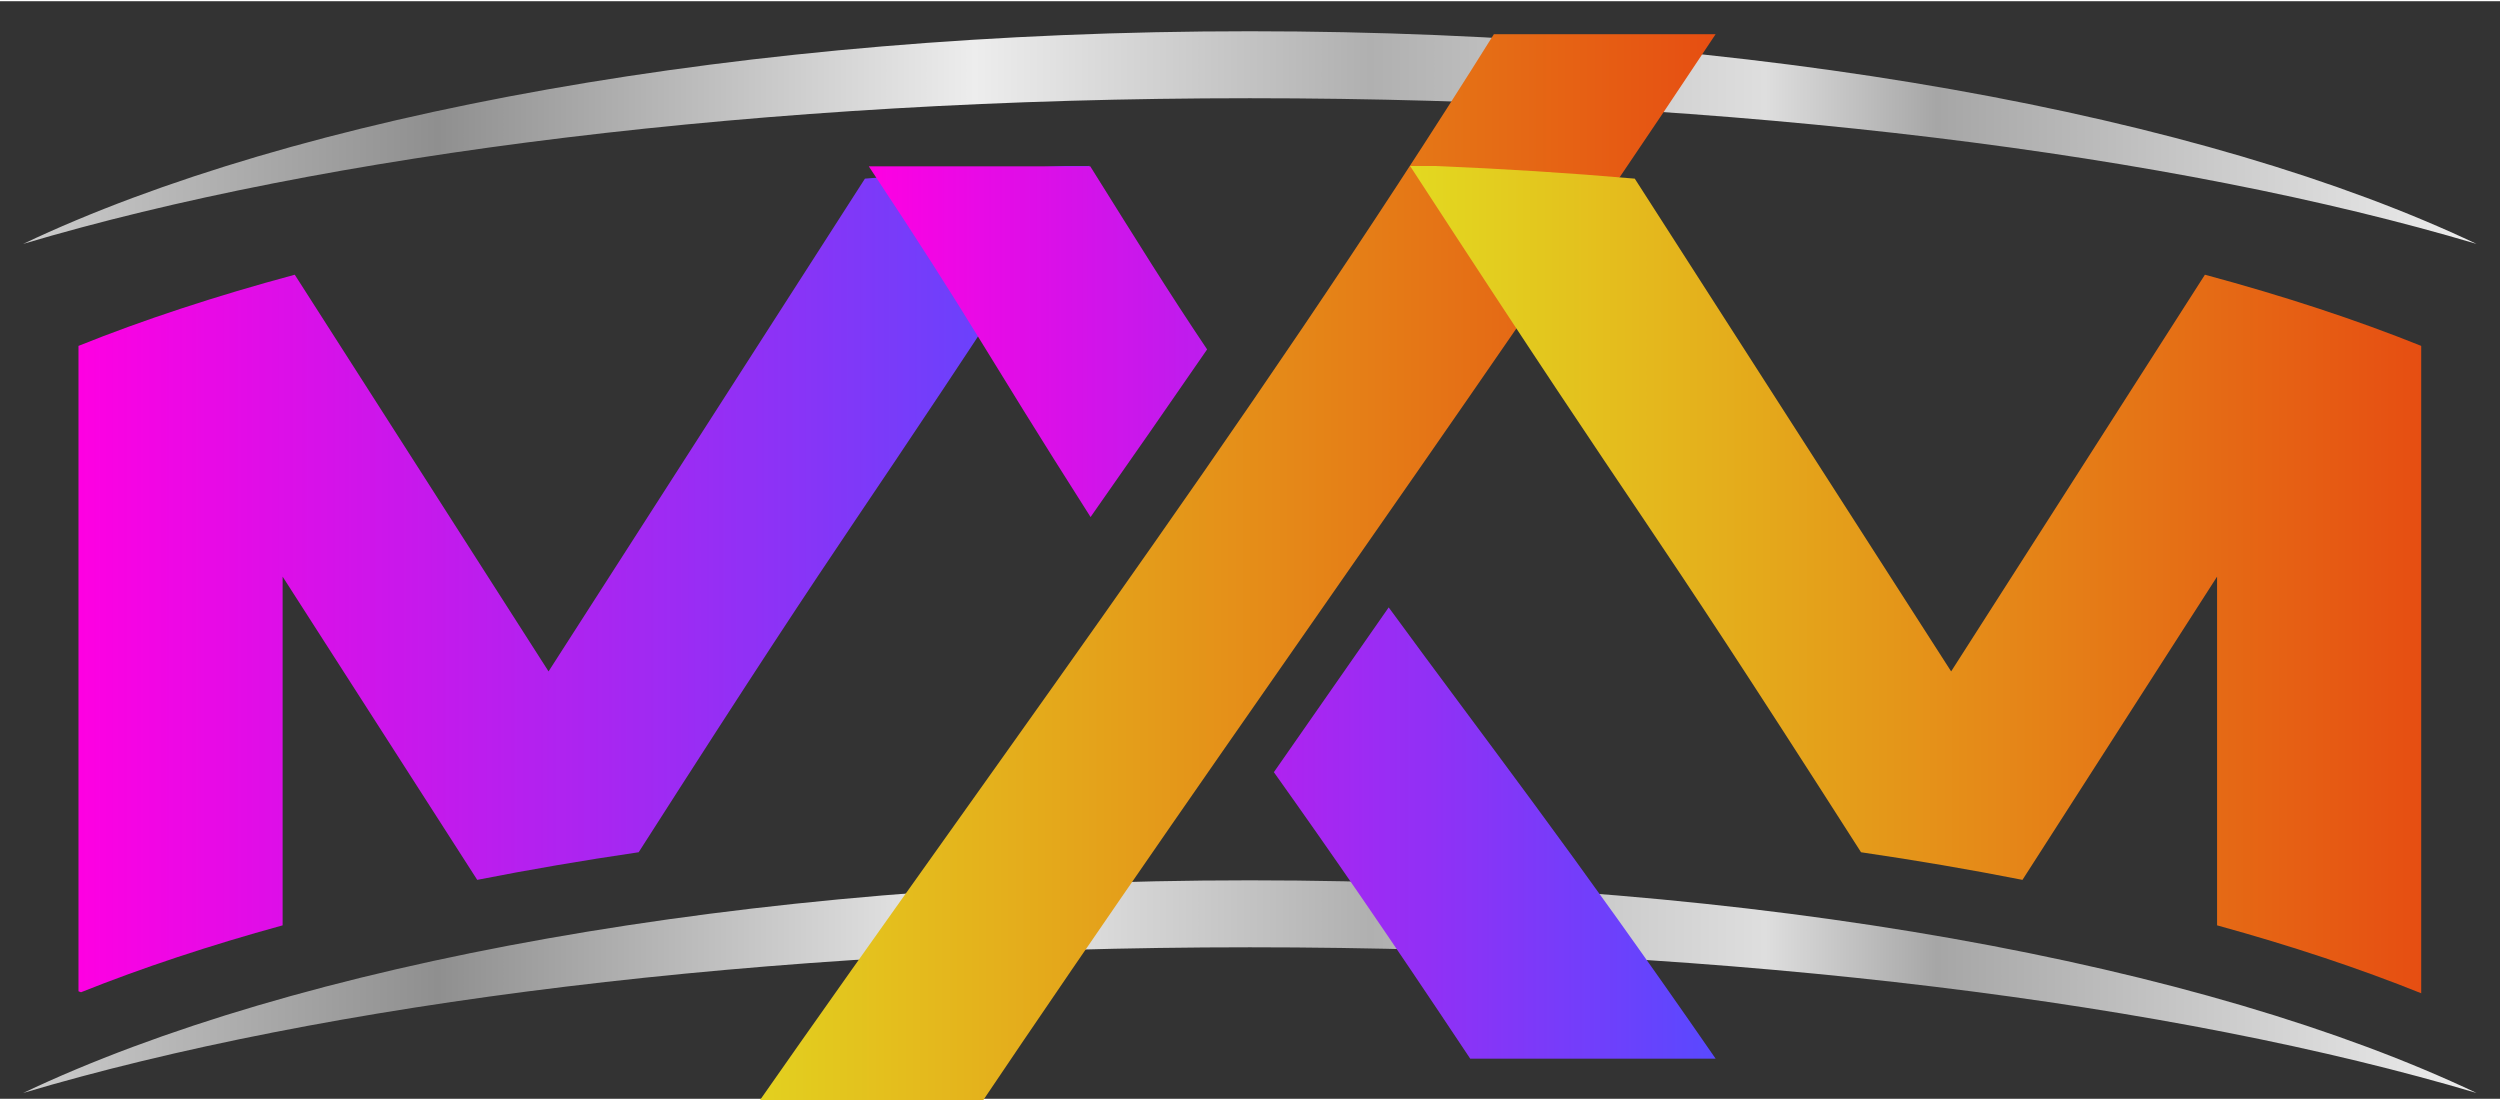
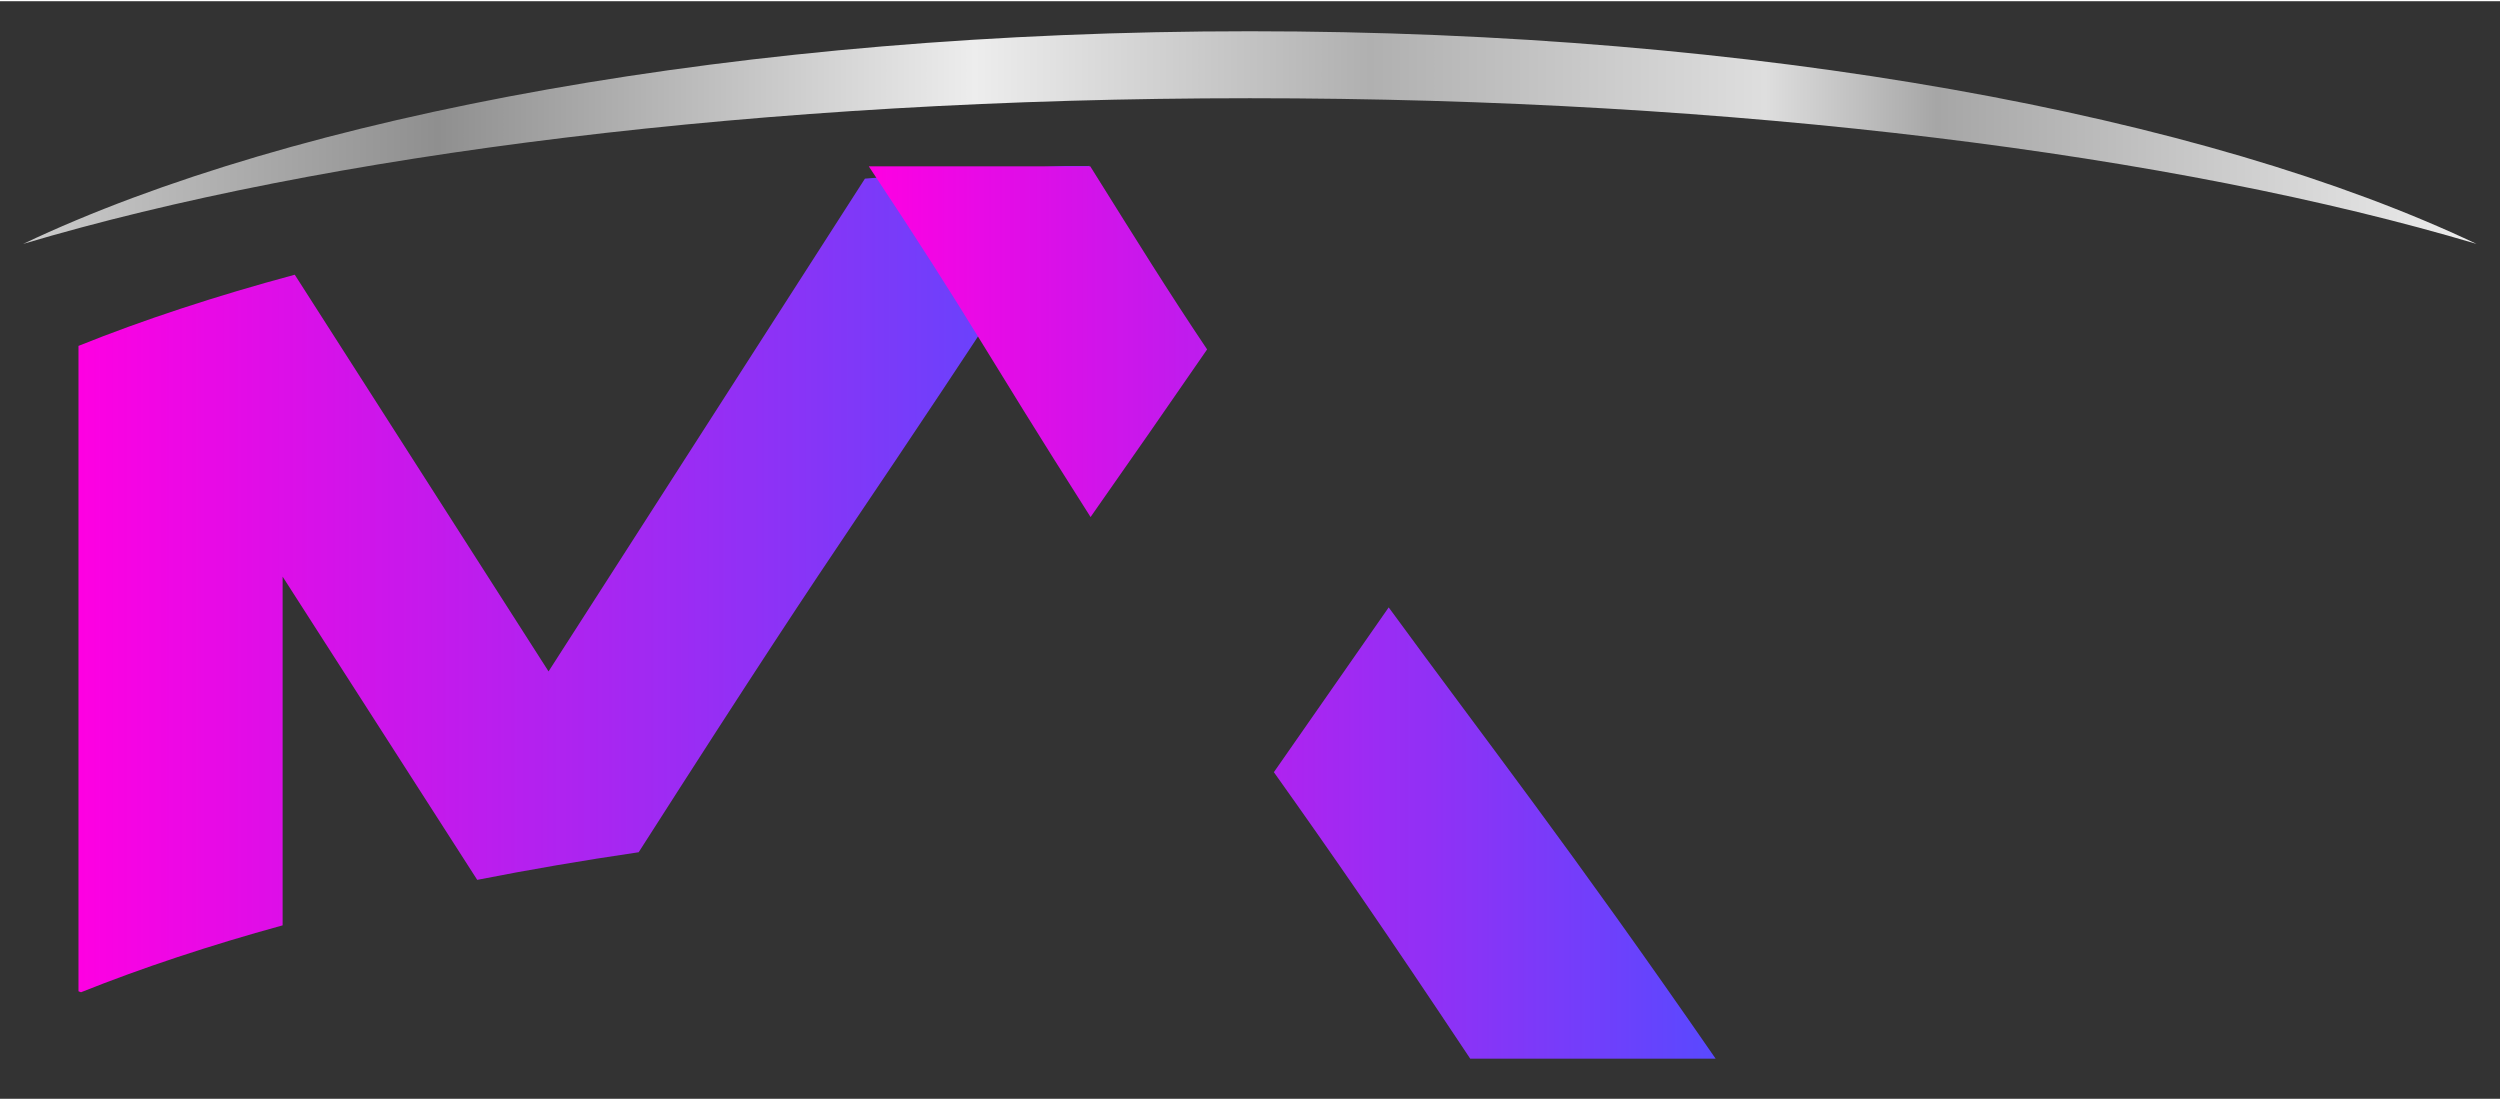
<svg xmlns="http://www.w3.org/2000/svg" xmlns:xlink="http://www.w3.org/1999/xlink" xml:space="preserve" width="100" height="44" version="1.1" style="shape-rendering:geometricPrecision; text-rendering:geometricPrecision; image-rendering:optimizeQuality; fill-rule:evenodd; clip-rule:evenodd" viewBox="1400 3500 8200 3600">
  <rect x="1400" y="3500" width="8200" height="3600" fill="#333333" stroke="none" />
  <defs>
    <style type="text/css">
   
    .fil2 {fill:url(#id0)}
    .fil1 {fill:url(#id1)}
    .fil5 {fill:url(#id2)}
    .fil6 {fill:url(#id3)}
    .fil4 {fill:url(#id4)}
    .fil3 {fill:url(#id5)}
   
  </style>
    <linearGradient id="id0" gradientUnits="userSpaceOnUse" x1="1475.71" y1="6732.22" x2="9523.22" y2="6732.22">
      <stop offset="0" style="stop-opacity:1; stop-color:#CCCCCC" />
      <stop offset="0.169" style="stop-opacity:1; stop-color:#8F8F8F" />
      <stop offset="0.388" style="stop-opacity:1; stop-color:#EDEDED" />
      <stop offset="0.549" style="stop-opacity:1; stop-color:#B0B0B0" />
      <stop offset="0.71" style="stop-opacity:1; stop-color:#DEDEDE" />
      <stop offset="0.78" style="stop-opacity:1; stop-color:#A6A6A6" />
      <stop offset="1" style="stop-opacity:1; stop-color:#EDEDED" />
    </linearGradient>
    <linearGradient id="id1" gradientUnits="userSpaceOnUse" xlink:href="#id0" x1="1475.71" y1="3947.32" x2="9523.22" y2="3947.32">
  </linearGradient>
    <linearGradient id="id2" gradientUnits="userSpaceOnUse" x1="7027.2" y1="5504.91" x2="4249.59" y2="5504.91">
      <stop offset="0" style="stop-opacity:1; stop-color:#5949FF" />
      <stop offset="1" style="stop-opacity:1; stop-color:#FE00E2" />
    </linearGradient>
    <linearGradient id="id3" gradientUnits="userSpaceOnUse" x1="6025" y1="5546.22" x2="9341.54" y2="5546.22">
      <stop offset="0" style="stop-opacity:1; stop-color:#E3D920" />
      <stop offset="1" style="stop-opacity:1; stop-color:#E64E12" />
    </linearGradient>
    <linearGradient id="id4" gradientUnits="userSpaceOnUse" xlink:href="#id3" x1="3685.89" y1="5504.91" x2="7027.2" y2="5504.91">
  </linearGradient>
    <linearGradient id="id5" gradientUnits="userSpaceOnUse" x1="1657.43" y1="5544.4" x2="4973.97" y2="5544.4">
      <stop offset="0" style="stop-opacity:1; stop-color:#FE00E2" />
      <stop offset="1" style="stop-opacity:1; stop-color:#5949FF" />
    </linearGradient>
  </defs>
  <g id="Layer_x0020_1">
    <g id="_2247696381296">
      <path class="fil1" d="M5499.47 3598.52c1664.38,0 3135.19,275.77 4023.75,697.56 -984.43,-293.11 -2422.09,-477.9 -4023.75,-477.9 -1601.67,0 -3039.33,184.79 -4023.76,477.9 888.56,-421.79 2359.37,-697.56 4023.76,-697.56z" />
-       <path class="fil2" d="M5499.47 6383.46c1664.38,0 3135.19,275.76 4023.75,697.56 -984.43,-293.11 -2422.09,-477.9 -4023.75,-477.9 -1601.67,0 -3039.33,184.79 -4023.76,477.9 888.56,-421.8 2359.37,-697.56 4023.76,-697.56z" />
      <path class="fil3" d="M1665.63 6750.62l-8.2 -3.23 0 -2116.85c212.51,-85.5 450.31,-163.68 709.4,-233.48l832.41 1301.16 1037.72 -1616.27c213.15,-18.51 431.87,-32.44 655.11,-41.46l81.9 -0.12c-859.88,1321.8 -689.86,1016.59 -1479.18,2251.02 -182.5,26.75 -359.27,57.02 -529.52,90.55l-638.31 -994.58 0 -215.88 0 1359.65c-240.42,66.12 -461.88,139.67 -661.33,219.49z" />
-       <path class="fil4" d="M6299.91 3608.21c-826.98,1322.34 -1713.45,2490.14 -2614.02,3793.41l740.21 0c871.31,-1310.7 1735.15,-2488.15 2601.1,-3793.41l-727.29 0z" />
      <path class="fil5" d="M4975.98 4041.47c159.86,255.59 253.32,406.74 383.35,600.59 -126.72,184.08 -254.18,367.17 -382.28,549.82 -365.47,-574.04 -381.08,-628.3 -727.49,-1150.41l726.42 0zm978.97 1446.76c318.42,435.7 588.25,779.63 1072.25,1480.13l-804.96 0c-275.58,-414.55 -446.51,-662.03 -643.94,-939.61 125.56,-180.47 251.12,-360.5 376.65,-540.52z" />
-       <path class="fil6" d="M6025 4040.37l81.86 0.12c223.28,9.02 442,22.95 655.15,41.46l1037.71 1616.27 832.42 -1301.16c259.09,69.8 496.89,147.98 709.4,233.48l0 2123.38c-201.58,-81.1 -425.81,-155.72 -669.53,-222.79l0 -1359.65 0 215.88 -638.31 994.58c-170.25,-33.53 -347.02,-63.8 -529.52,-90.55 -789.32,-1234.43 -619.3,-929.22 -1479.18,-2251.02z" />
    </g>
  </g>
</svg>